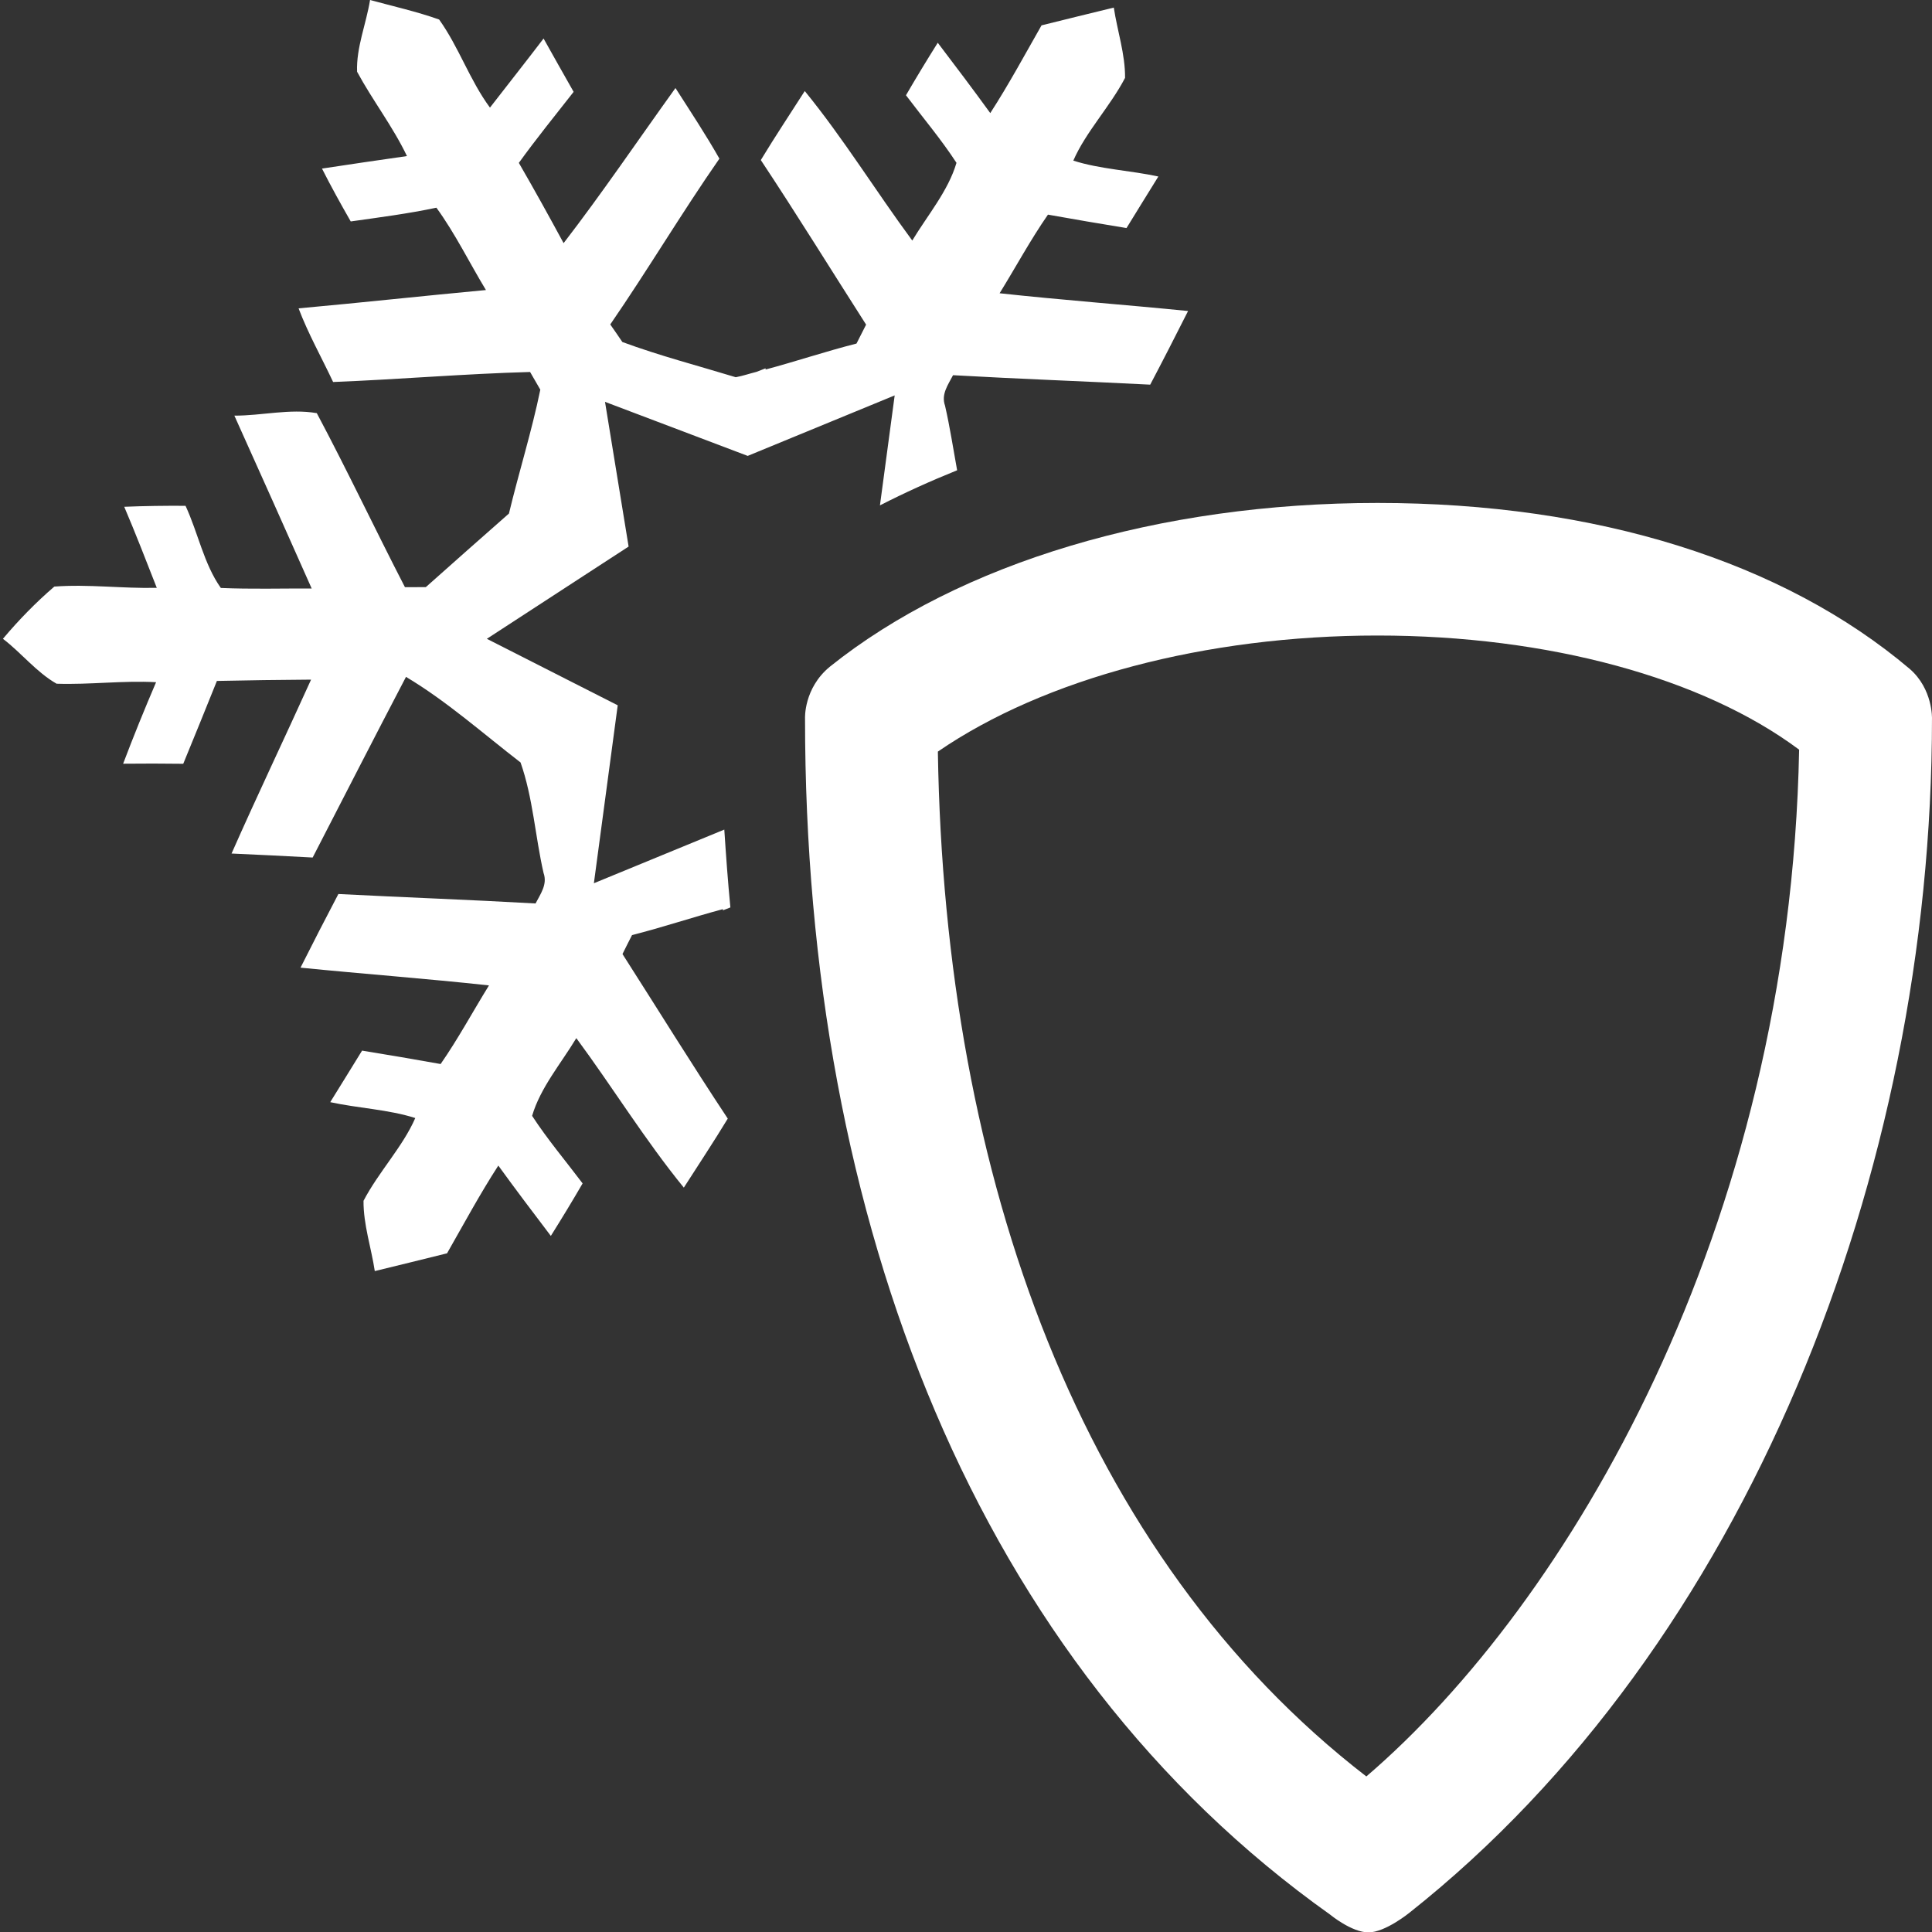
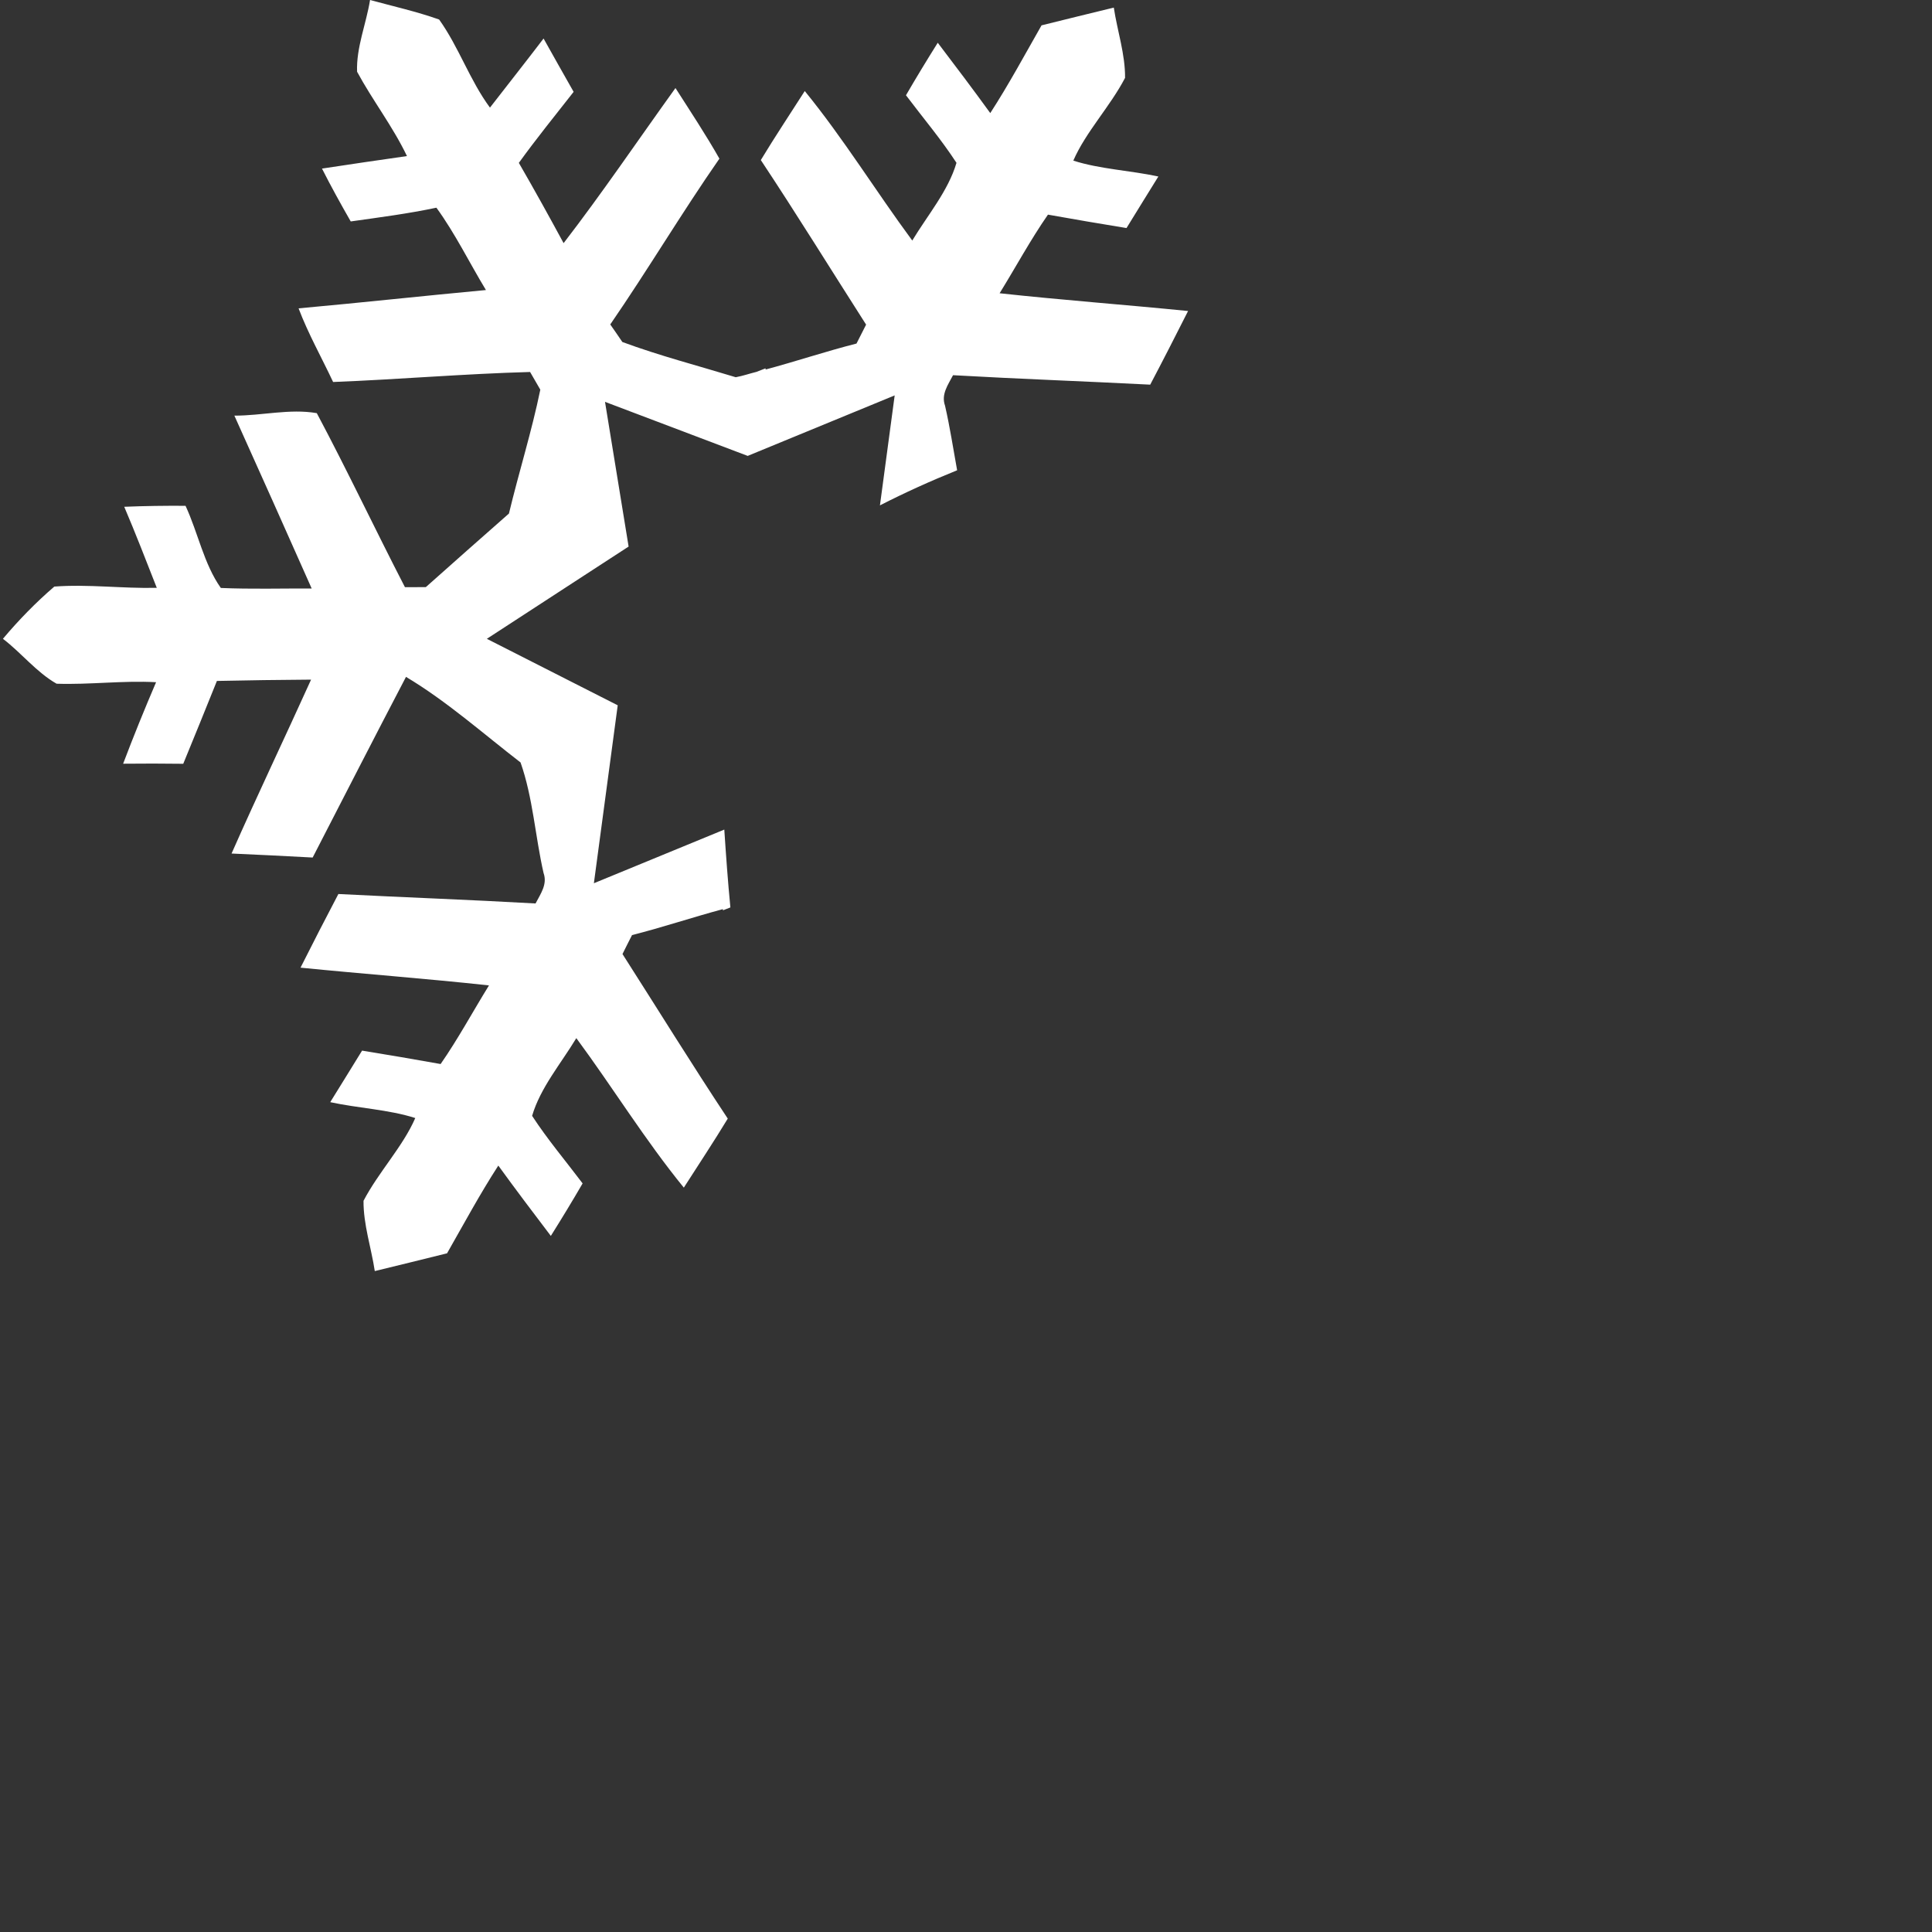
<svg xmlns="http://www.w3.org/2000/svg" version="1.1" id="Ebene_1" x="0px" y="0px" viewBox="0 0 113.386 113.386" style="enable-background:new 0 0 113.386 113.386;" xml:space="preserve">
  <rect x="0" y="0" width="113.386" height="113.386" fill="#333333" stroke="none" />
  <g>
-     <path style="fill:#FFFFFF;" d="M55.042,44.11c0.392,25.01,8.428,47.243,25.146,60.147c11.841-10.156,24.858-32.09,25.4-60.26   c-5.654-4.218-14.732-6.699-24.745-6.699C70.764,37.299,61.291,39.821,55.042,44.11 M78.062,112.365   c-20.736-14.734-30.816-40.659-30.816-70.2c0,0-0.086-1.768,1.455-3.036c7.621-6.108,19.334-9.612,32.141-9.612   c12.875,0,23.819,3.46,31.235,9.738c1.363,1.18,1.308,2.911,1.308,2.911c0,26.692-10.886,54.419-30.655,70.079   c0,0-1.422,1.164-2.417,1.164C79.321,113.408,78.062,112.365,78.062,112.365" />
-   </g>
+     </g>
  <path style="fill:#FFFFFF;" d="M37.093,54.879c1.789-0.454,3.551-1.045,5.335-1.524v0.071c0.146-0.056,0.291-0.114,0.437-0.171  c-0.147-1.511-0.256-3.037-0.357-4.568l-7.654,3.149l0.9-6.718l0.499-3.725l-1.64-0.833l-6.041-3.069l5.681-3.698l2.639-1.716  l-0.294-1.803l-1.091-6.69l8.374,3.172l8.626-3.55l-0.865,6.454c1.448-0.742,2.961-1.427,4.53-2.06  c-0.23-1.266-0.424-2.544-0.71-3.792c-0.239-0.665,0.178-1.225,0.47-1.788c3.856,0.219,7.716,0.357,11.572,0.555  c0.754-1.431,1.492-2.875,2.222-4.322c-3.682-0.369-7.379-0.641-11.061-1.042c0.949-1.533,1.804-3.126,2.838-4.614  c1.533,0.272,3.069,0.539,4.61,0.787c0.616-1.01,1.245-2.011,1.869-3.025c-1.646-0.357-3.426-0.43-4.991-0.932  c0.726-1.675,2.161-3.175,3.037-4.857c0.012-1.391-0.454-2.753-0.661-4.124c-1.411,0.345-2.83,0.689-4.241,1.042  c-0.985,1.727-1.93,3.483-3.009,5.149c-1.01-1.395-2.044-2.761-3.082-4.128c-0.641,1.022-1.265,2.048-1.865,3.082  c0.993,1.318,2.064,2.583,2.964,3.965c-0.483,1.646-1.691,3.065-2.595,4.561c-2.141-2.899-4.034-5.985-6.309-8.774  c-0.864,1.35-1.748,2.68-2.579,4.051c2.113,3.187,4.12,6.439,6.179,9.658c-0.138,0.28-0.422,0.831-0.564,1.111  c-1.789,0.454-3.551,1.045-5.335,1.524v-0.071c-0.178,0.068-0.354,0.141-0.533,0.208c-0.407,0.1-0.807,0.24-1.219,0.315  c-2.223-0.678-4.476-1.261-6.654-2.067c-0.174-0.256-0.527-0.775-0.71-1.03c2.202-3.199,4.189-6.544,6.406-9.731  c-0.803-1.415-1.703-2.773-2.579-4.144c-2.185,3.037-4.282,6.139-6.565,9.103c-0.856-1.581-1.727-3.155-2.627-4.711  c1.03-1.427,2.133-2.786,3.215-4.168c-0.592-1.038-1.176-2.084-1.764-3.13c-1.038,1.362-2.1,2.704-3.146,4.055  c-1.188-1.606-1.825-3.552-2.984-5.17C24.451,0.677,23.072,0.369,21.718,0c-0.227,1.403-0.815,2.79-0.762,4.209  c0.912,1.687,2.096,3.211,2.928,4.951c-1.663,0.239-3.329,0.479-4.987,0.734c0.531,1.05,1.099,2.076,1.687,3.102  c1.683-0.239,3.365-0.454,5.028-0.807c1.107,1.524,1.934,3.228,2.907,4.833c-3.666,0.341-7.327,0.742-10.996,1.075  c0.564,1.488,1.35,2.879,2.027,4.322c3.852-0.15,7.704-0.483,11.56-0.588c0.146,0.26,0.45,0.775,0.6,1.038  c-0.503,2.449-1.257,4.837-1.841,7.27c-1.634,1.431-3.252,2.875-4.878,4.318c-0.308,0-0.92,0.004-1.225,0.004  c-1.751-3.39-3.382-6.848-5.174-10.214c-1.577-0.276-3.223,0.15-4.837,0.146c1.52,3.378,3.037,6.759,4.537,10.145  c-1.776-0.008-3.556,0.045-5.332-0.032c-0.997-1.407-1.338-3.244-2.072-4.821c-1.196-0.008-2.396,0.008-3.597,0.057  c0.669,1.569,1.285,3.163,1.91,4.756c-2.007,0.049-4.018-0.223-6.013-0.073c-1.091,0.937-2.092,1.966-3.017,3.065  c1.087,0.827,1.962,1.959,3.15,2.636c1.95,0.065,3.893-0.195,5.839-0.089c-0.677,1.581-1.326,3.175-1.934,4.784  c1.176-0.012,2.352-0.012,3.528,0.004c0.665-1.622,1.326-3.24,1.975-4.862c1.841-0.04,3.686-0.065,5.527-0.077  c-1.541,3.406-3.155,6.784-4.667,10.206c1.585,0.073,3.175,0.146,4.76,0.235c1.825-3.54,3.633-7.079,5.478-10.603  c2.401,1.435,4.509,3.317,6.723,5.024c0.73,2.076,0.859,4.338,1.35,6.487c0.239,0.665-0.178,1.225-0.47,1.788  c-3.856-0.219-7.716-0.357-11.572-0.555c-0.754,1.431-1.492,2.875-2.222,4.322c3.682,0.369,7.379,0.641,11.061,1.042  c-0.949,1.533-1.804,3.126-2.838,4.614c-1.533-0.272-3.069-0.539-4.61-0.787c-0.616,1.01-1.245,2.011-1.869,3.025  c1.646,0.357,3.426,0.43,4.991,0.932c-0.726,1.675-2.161,3.175-3.037,4.857c-0.012,1.391,0.454,2.753,0.661,4.124  c1.411-0.345,2.83-0.689,4.241-1.042c0.985-1.727,1.93-3.483,3.009-5.149c1.01,1.395,2.044,2.761,3.082,4.128  c0.641-1.022,1.265-2.048,1.865-3.082c-0.993-1.318-2.064-2.583-2.964-3.965c0.483-1.646,1.691-3.065,2.595-4.561  c2.141,2.899,4.034,5.985,6.309,8.774c0.864-1.35,1.748-2.68,2.579-4.051c-2.113-3.187-4.12-6.439-6.179-9.658  C36.667,55.711,36.951,55.159,37.093,54.879z" />
</svg>